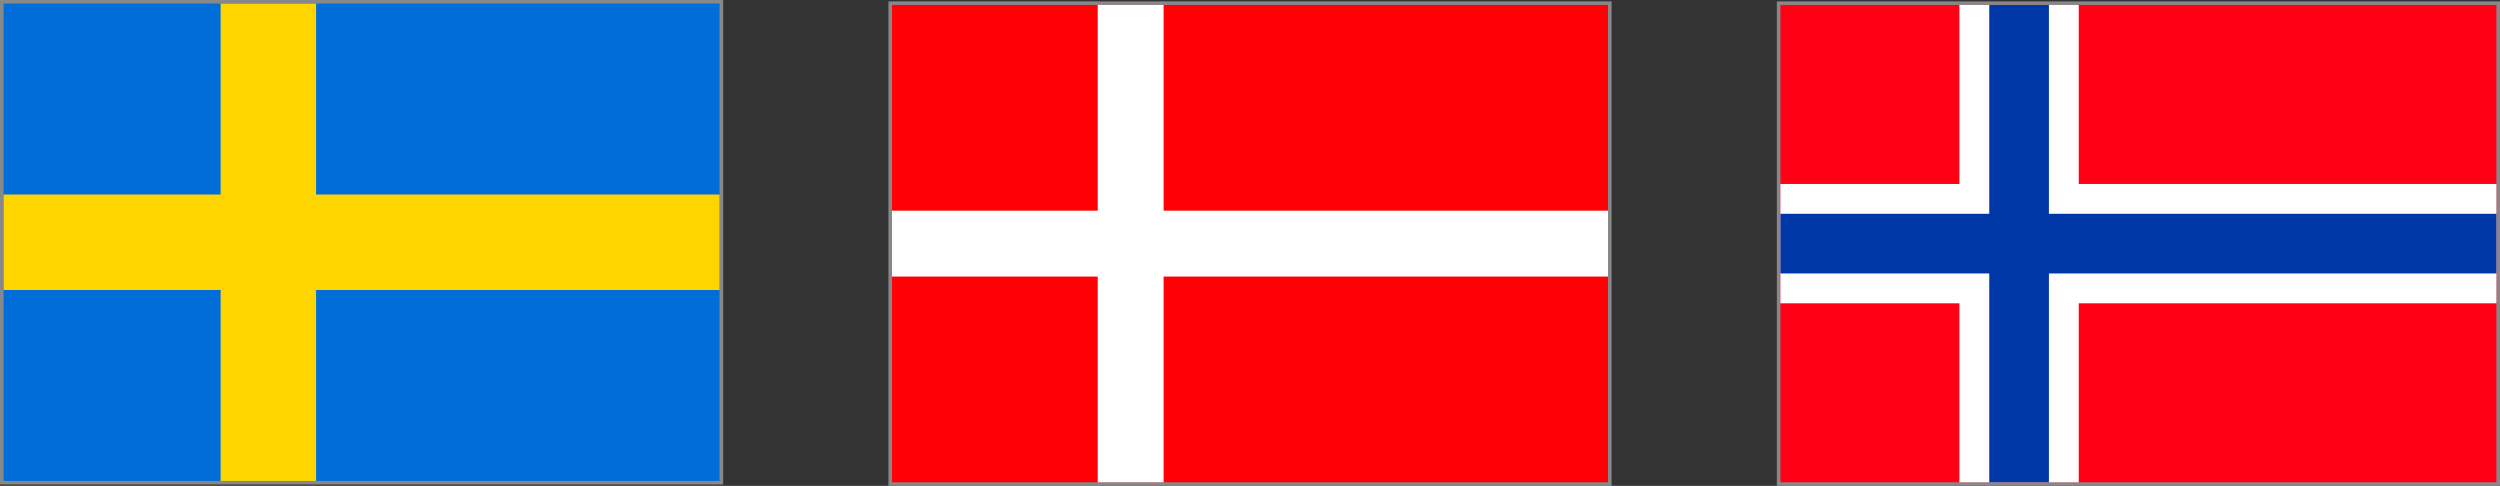
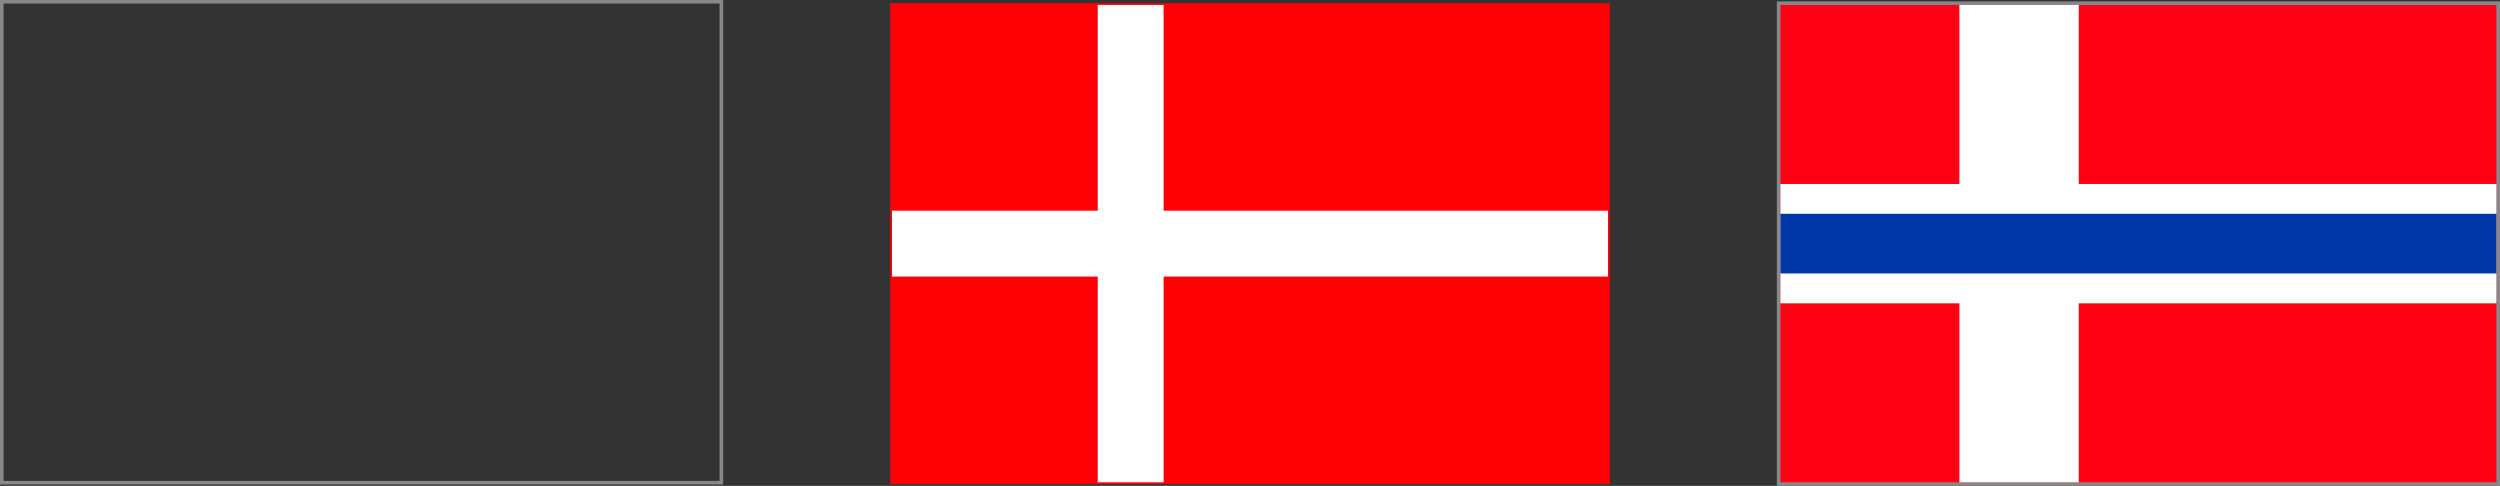
<svg xmlns="http://www.w3.org/2000/svg" width="174.468" height="33.908" viewBox="0 0 174.468 33.908">
  <rect x="0" y="0" width="174.468" height="33.908" fill="#333333" stroke="none" />
  <g id="Raggruppa_817" data-name="Raggruppa 817" transform="translate(-1098.267 -2359.998)">
    <g id="Raggruppa_759" data-name="Raggruppa 759" transform="translate(1098.267 2359.998)">
-       <rect id="Rettangolo_489" data-name="Rettangolo 489" width="50.216" height="33.563" transform="translate(0.125 0.125)" fill="#006dd9" />
      <path id="Tracciato_1686" data-name="Tracciato 1686" d="M.25.249H50.216V33.562H.25ZM0,0V33.812H50.467V0Z" fill="#87888a" />
-       <rect id="Rettangolo_490" data-name="Rettangolo 490" width="6.663" height="33.313" transform="translate(15.396 0.25)" fill="#ffd500" />
-       <rect id="Rettangolo_491" data-name="Rettangolo 491" width="49.966" height="6.663" transform="translate(0.25 13.575)" fill="#ffd500" />
    </g>
    <g id="Raggruppa_760" data-name="Raggruppa 760" transform="translate(1160.267 2360.094)">
      <rect id="Rettangolo_492" data-name="Rettangolo 492" width="50.218" height="33.561" transform="translate(0.125 0.126)" fill="#ff0005" />
-       <path id="Tracciato_1687" data-name="Tracciato 1687" d="M.25.249H50.218V33.561H.25ZM0,0V33.811H50.468V0Z" fill="#87888a" />
      <rect id="Rettangolo_493" data-name="Rettangolo 493" width="4.598" height="33.312" transform="translate(14.607 0.25)" fill="#fff" />
      <rect id="Rettangolo_494" data-name="Rettangolo 494" width="49.969" height="4.598" transform="translate(0.25 14.607)" fill="#fff" />
    </g>
    <g id="Raggruppa_761" data-name="Raggruppa 761" transform="translate(1222.267 2360.094)">
      <rect id="Rettangolo_495" data-name="Rettangolo 495" width="50.218" height="33.563" transform="translate(0.125 0.125)" fill="#ff0015" />
      <path id="Tracciato_1688" data-name="Tracciato 1688" d="M.25.249H50.218V33.562H.25ZM0,0V33.812H50.468V0Z" fill="#87888a" />
      <rect id="Rettangolo_496" data-name="Rettangolo 496" width="8.329" height="33.313" transform="translate(12.741 0.25)" fill="#fff" />
      <rect id="Rettangolo_497" data-name="Rettangolo 497" width="49.968" height="8.328" transform="translate(0.25 12.743)" fill="#fff" />
-       <rect id="Rettangolo_498" data-name="Rettangolo 498" width="4.163" height="33.313" transform="translate(14.825 0.25)" fill="#0037a6" />
      <rect id="Rettangolo_499" data-name="Rettangolo 499" width="49.968" height="4.164" transform="translate(0.25 14.824)" fill="#0037a6" />
    </g>
  </g>
</svg>